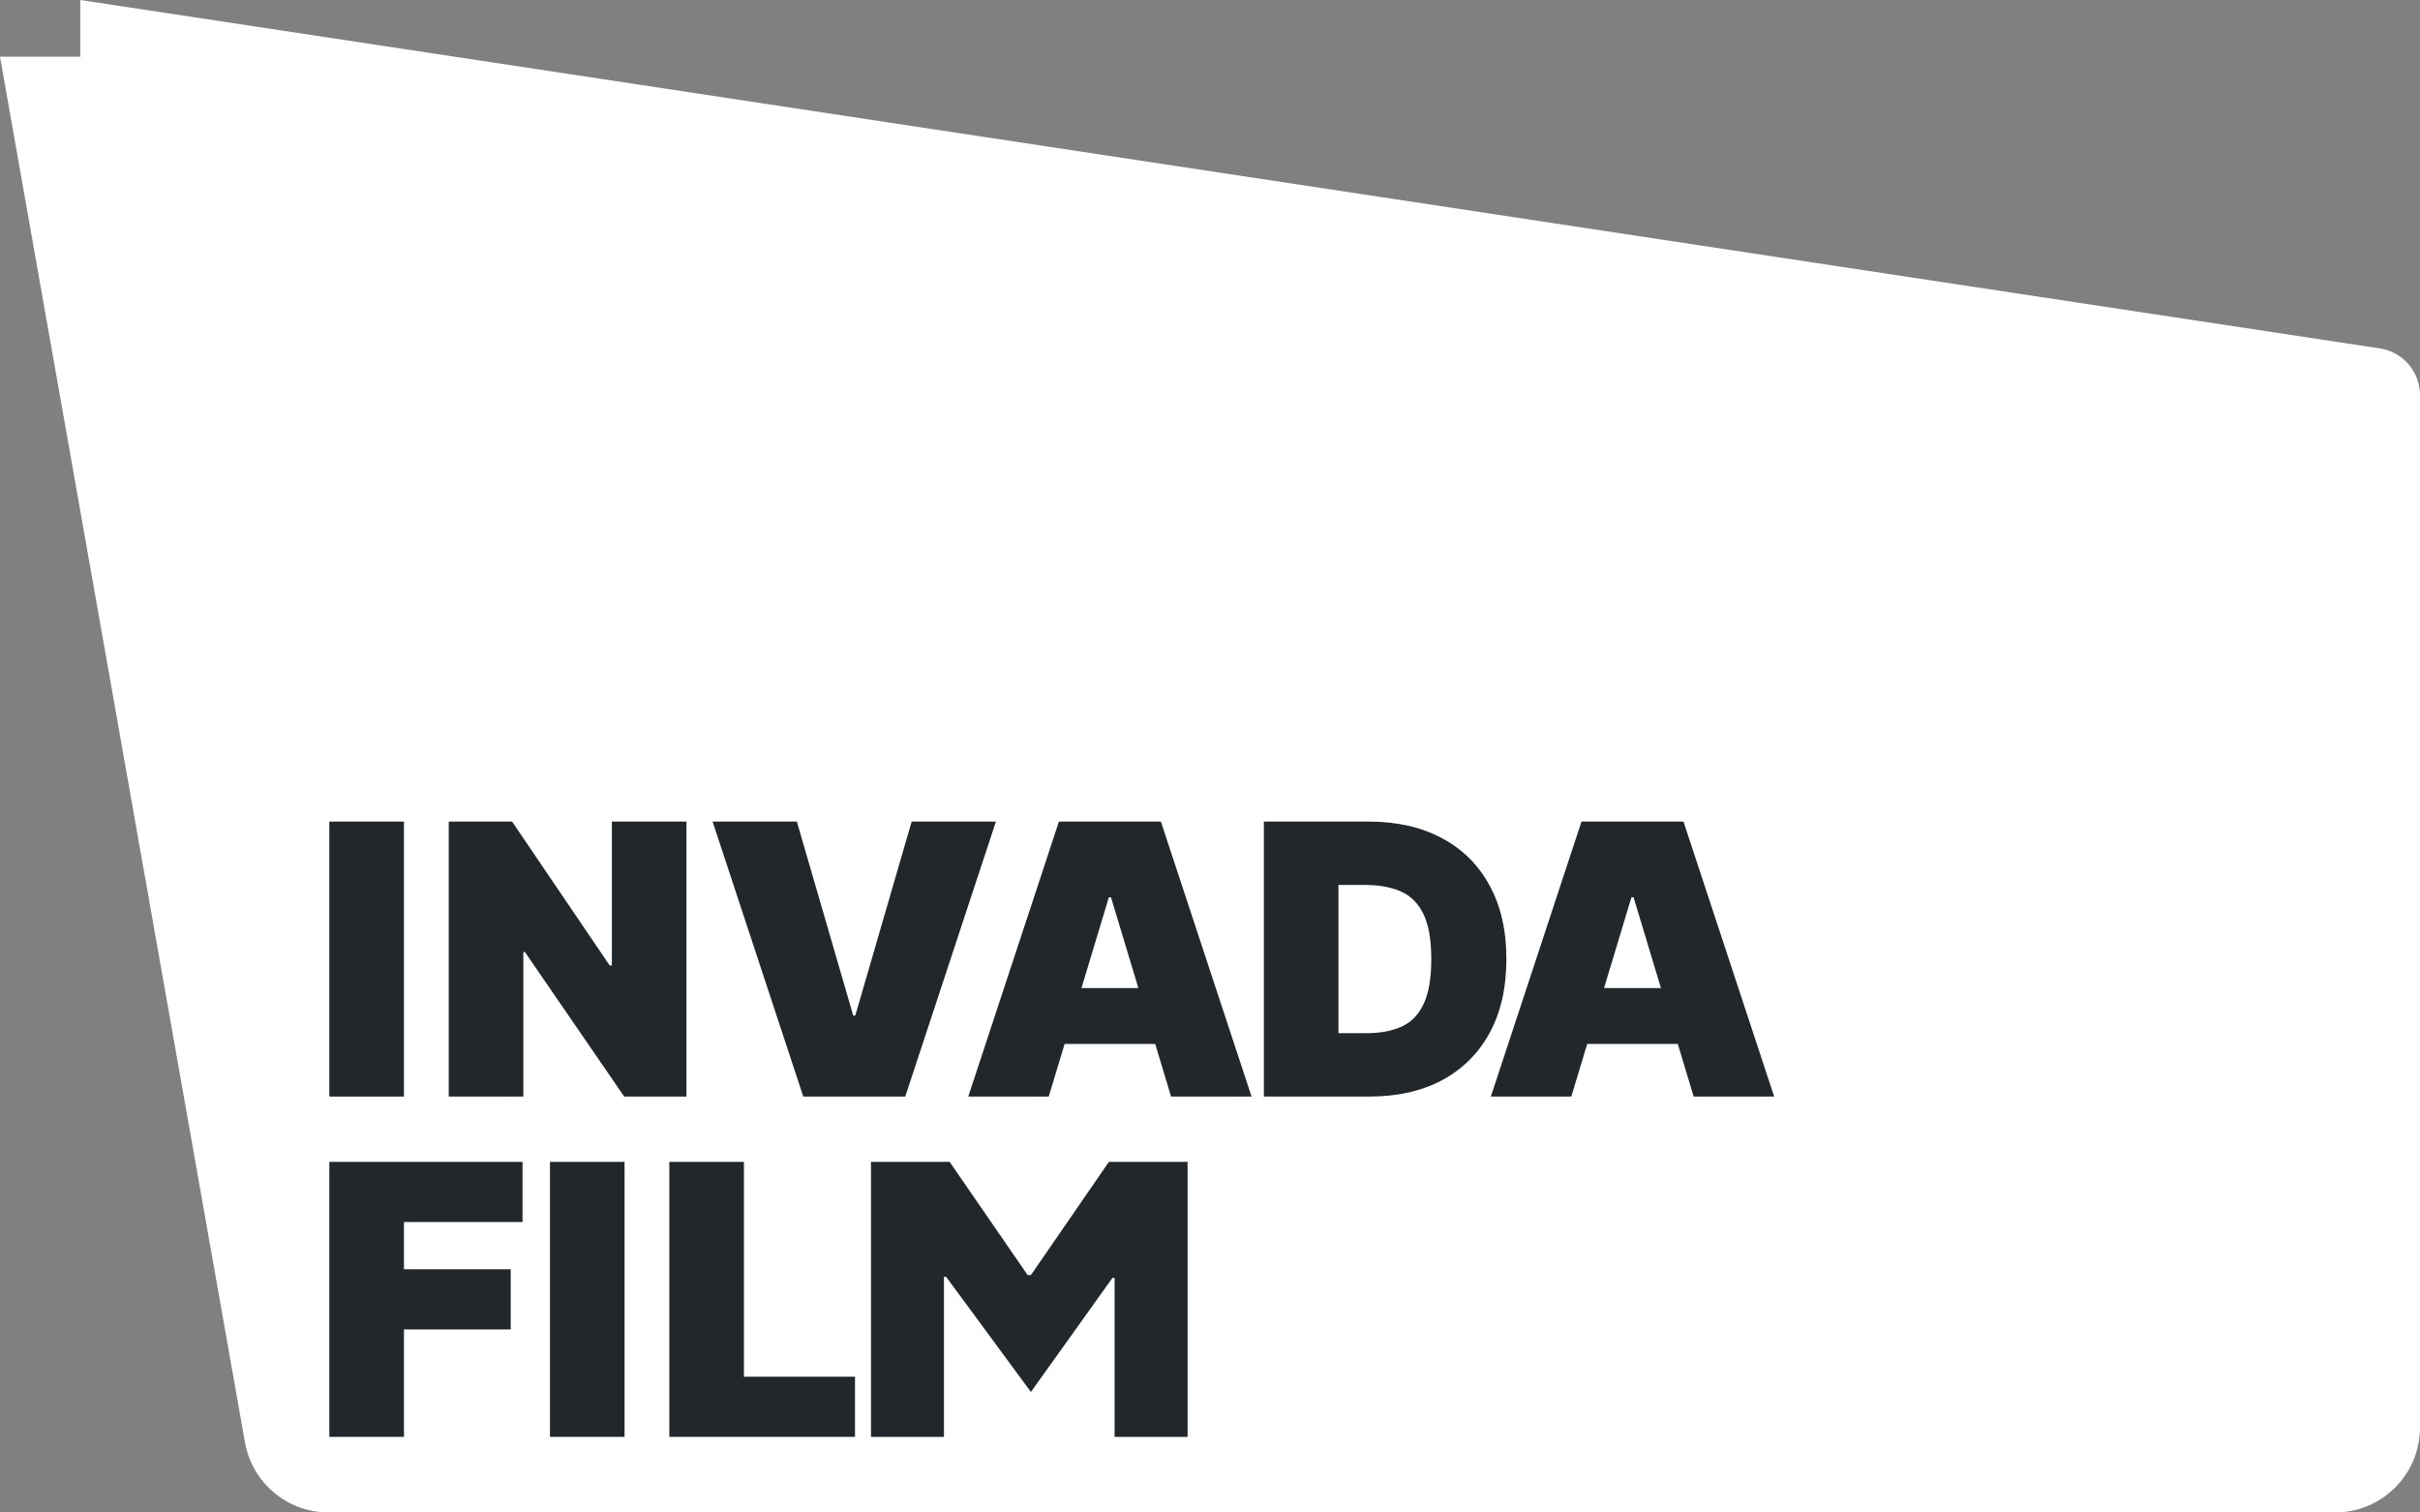
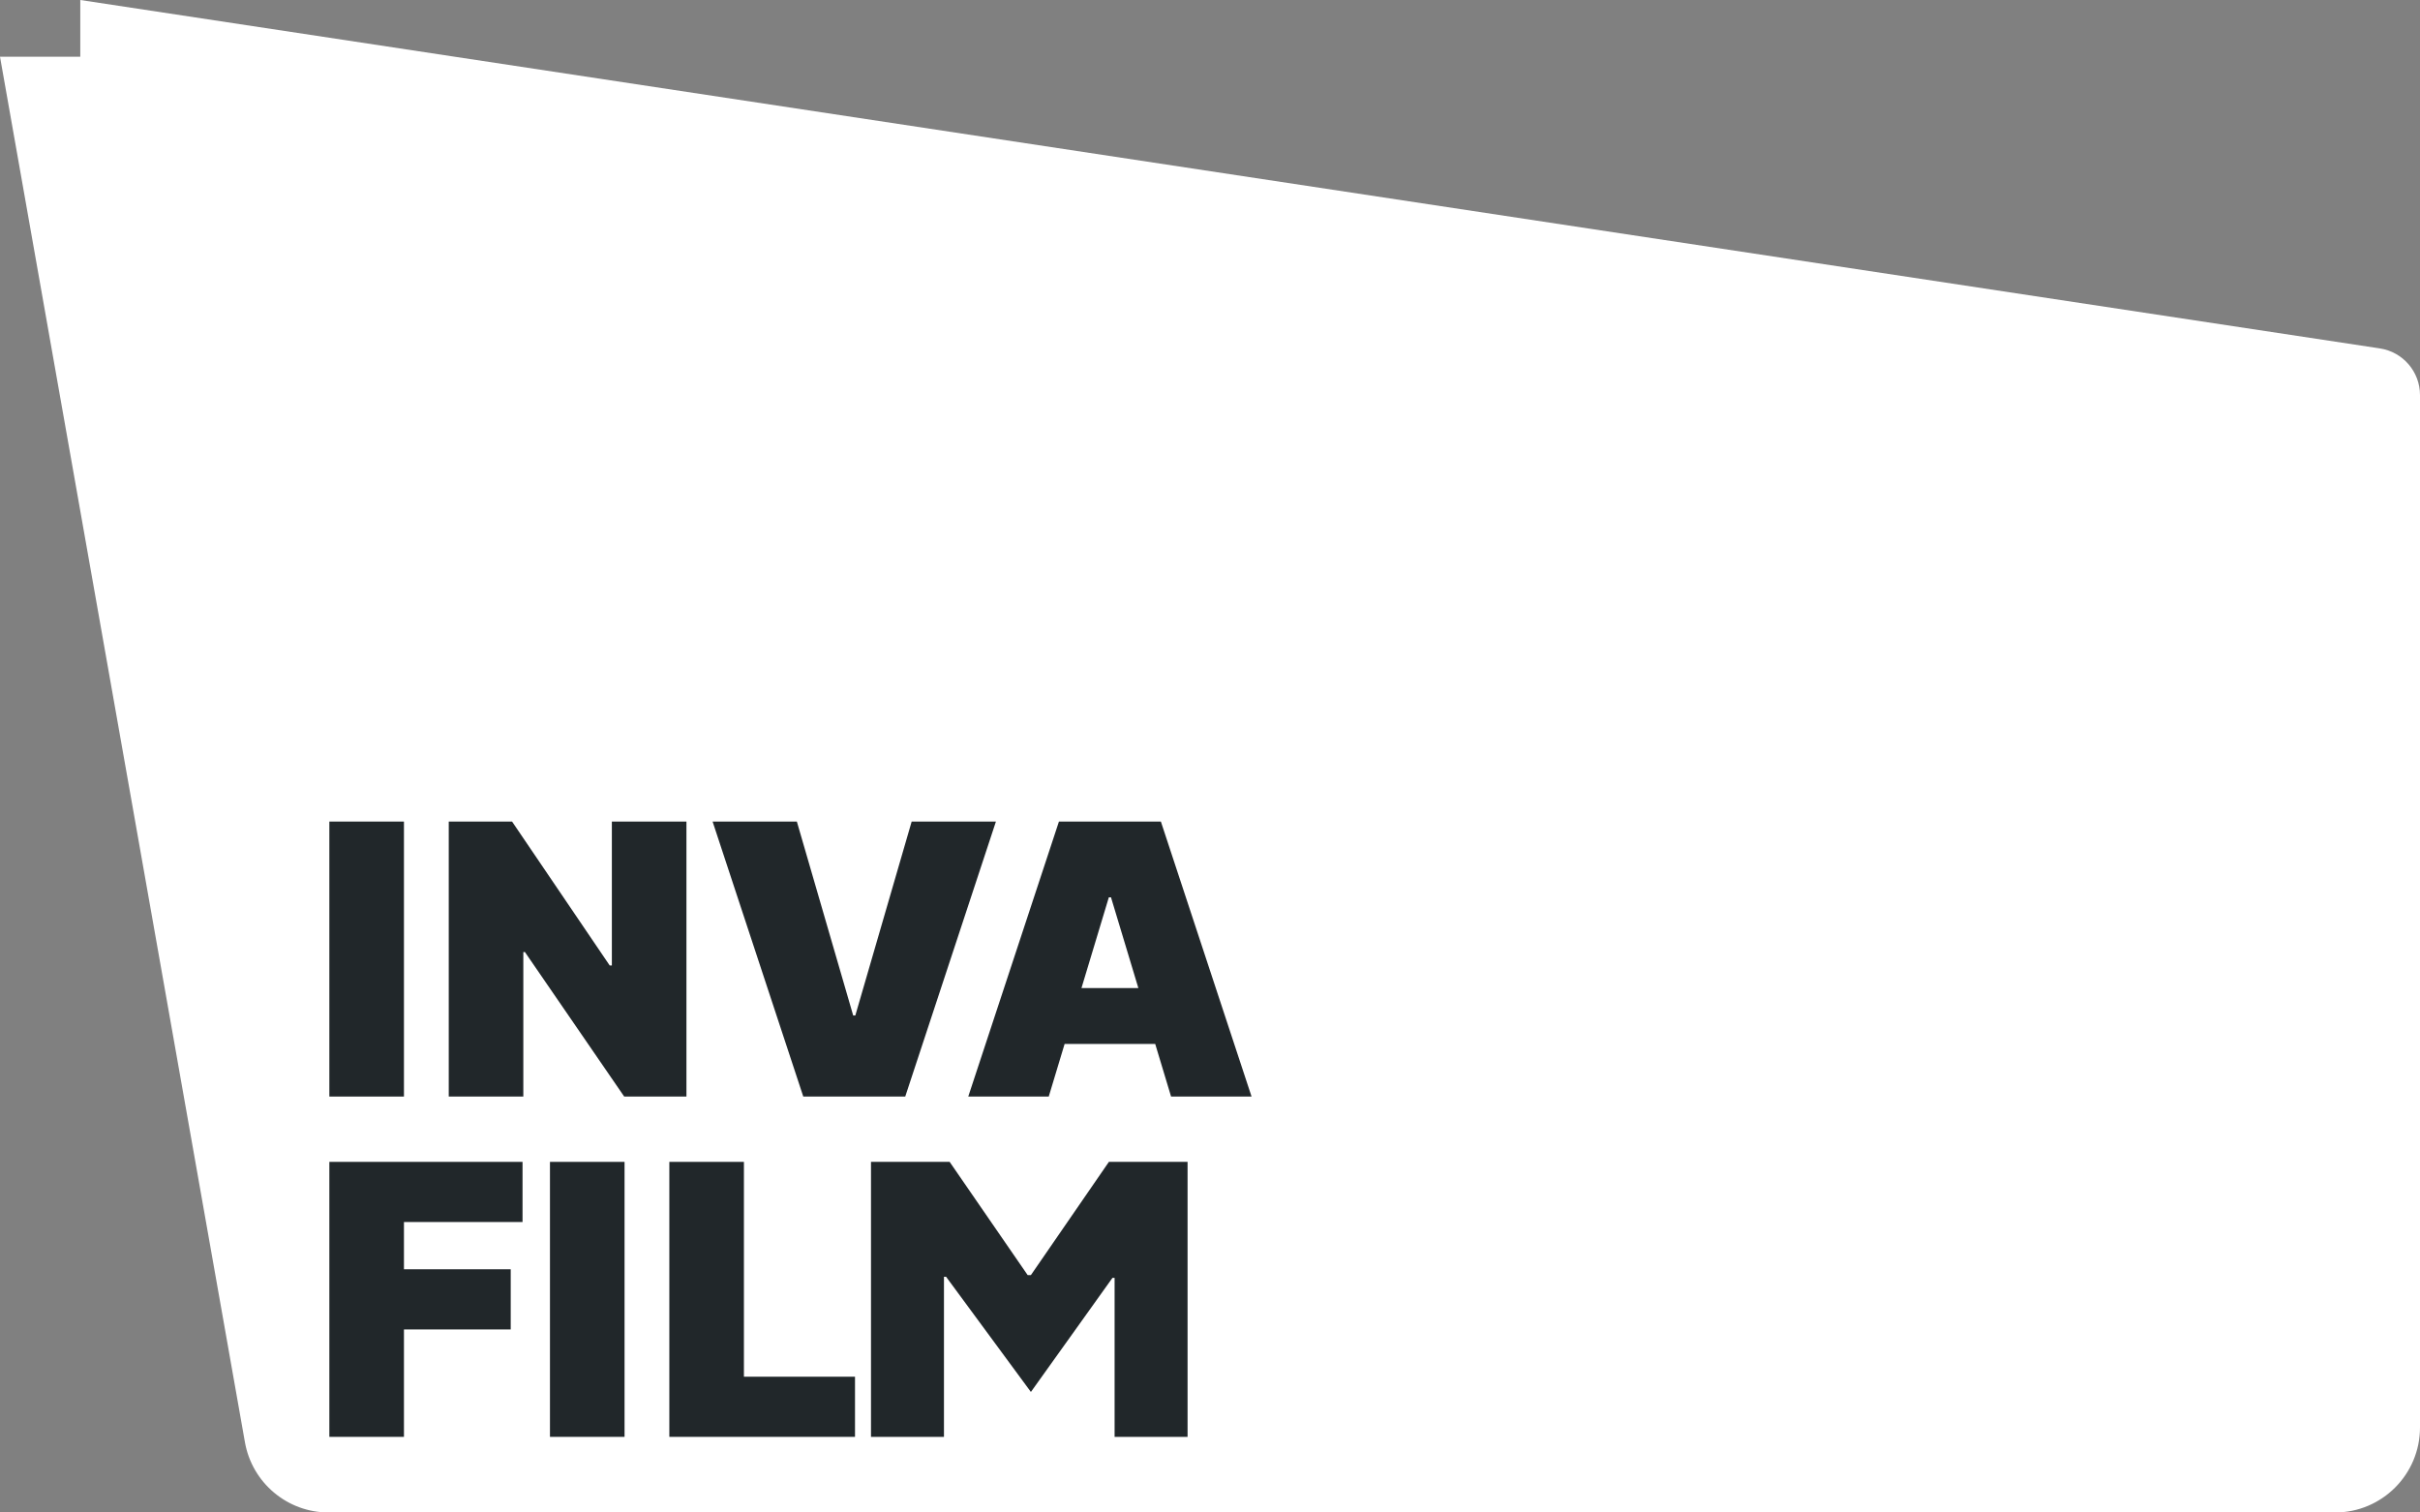
<svg xmlns="http://www.w3.org/2000/svg" width="104" height="65" viewBox="0 0 104 65" fill="none">
  <rect x="0" y="0" width="104" height="65" fill="#808080" stroke="none" />
  <g id="Logo">
    <path id="Rectangle 5" d="M0 2.438H3.45V0L102.274 14.973C103.267 15.123 104 15.977 104 16.981V61.344C104 63.363 102.365 65 100.347 65H14.123C12.351 65 10.835 63.727 10.526 61.981L0 2.438Z" fill="white" />
    <g id="INVADA FILM">
      <path d="M17.36 35.307V47.125H14.154V35.307H17.36Z" fill="#21272A" />
      <path d="M29.5 35.307V47.125H26.825L22.559 40.916H22.49V47.125H19.285V35.307H22.006L26.203 41.493H26.295V35.307H29.5Z" fill="#21272A" />
      <path d="M34.245 35.307L36.666 43.64H36.758L39.179 35.307H42.8L38.903 47.125H34.521L30.624 35.307H34.245Z" fill="#21272A" />
      <path d="M45.07 47.125H41.611L45.508 35.307H49.889L53.786 47.125H50.327L47.745 38.562H47.653L45.07 47.125ZM44.424 42.462H50.927V44.863H44.424V42.462Z" fill="#21272A" />
-       <path d="M58.858 47.125H54.315V35.307H58.812C60.026 35.307 61.075 35.544 61.959 36.017C62.847 36.486 63.531 37.163 64.011 38.048C64.496 38.929 64.738 39.985 64.738 41.216C64.738 42.447 64.498 43.505 64.017 44.39C63.537 45.271 62.856 45.948 61.976 46.421C61.096 46.89 60.057 47.125 58.858 47.125ZM57.52 44.401H58.742C59.327 44.401 59.824 44.307 60.235 44.119C60.651 43.93 60.966 43.605 61.181 43.143C61.4 42.682 61.51 42.039 61.51 41.216C61.51 40.393 61.398 39.75 61.175 39.289C60.956 38.827 60.633 38.502 60.207 38.313C59.784 38.125 59.265 38.031 58.65 38.031H57.52V44.401Z" fill="#21272A" />
-       <path d="M67.528 47.125H64.069L67.966 35.307H72.348L76.245 47.125H72.786L70.203 38.562H70.111L67.528 47.125ZM66.882 42.462H73.385V44.863H66.882V42.462Z" fill="#21272A" />
      <path d="M14.154 61.75V49.932H22.456V52.517H17.36V54.548H21.948V57.134H17.36V61.75H14.154Z" fill="#21272A" />
      <path d="M26.84 49.932V61.75H23.635V49.932H26.84Z" fill="#21272A" />
      <path d="M28.765 61.75V49.932H31.97V59.165H36.744V61.75H28.765Z" fill="#21272A" />
      <path d="M37.431 49.932H40.811L44.164 54.798H44.303L47.655 49.932H51.036V61.75H47.9V54.918H47.808L44.303 59.82L40.659 54.871H40.567V61.75H37.431V49.932Z" fill="#21272A" />
    </g>
  </g>
</svg>